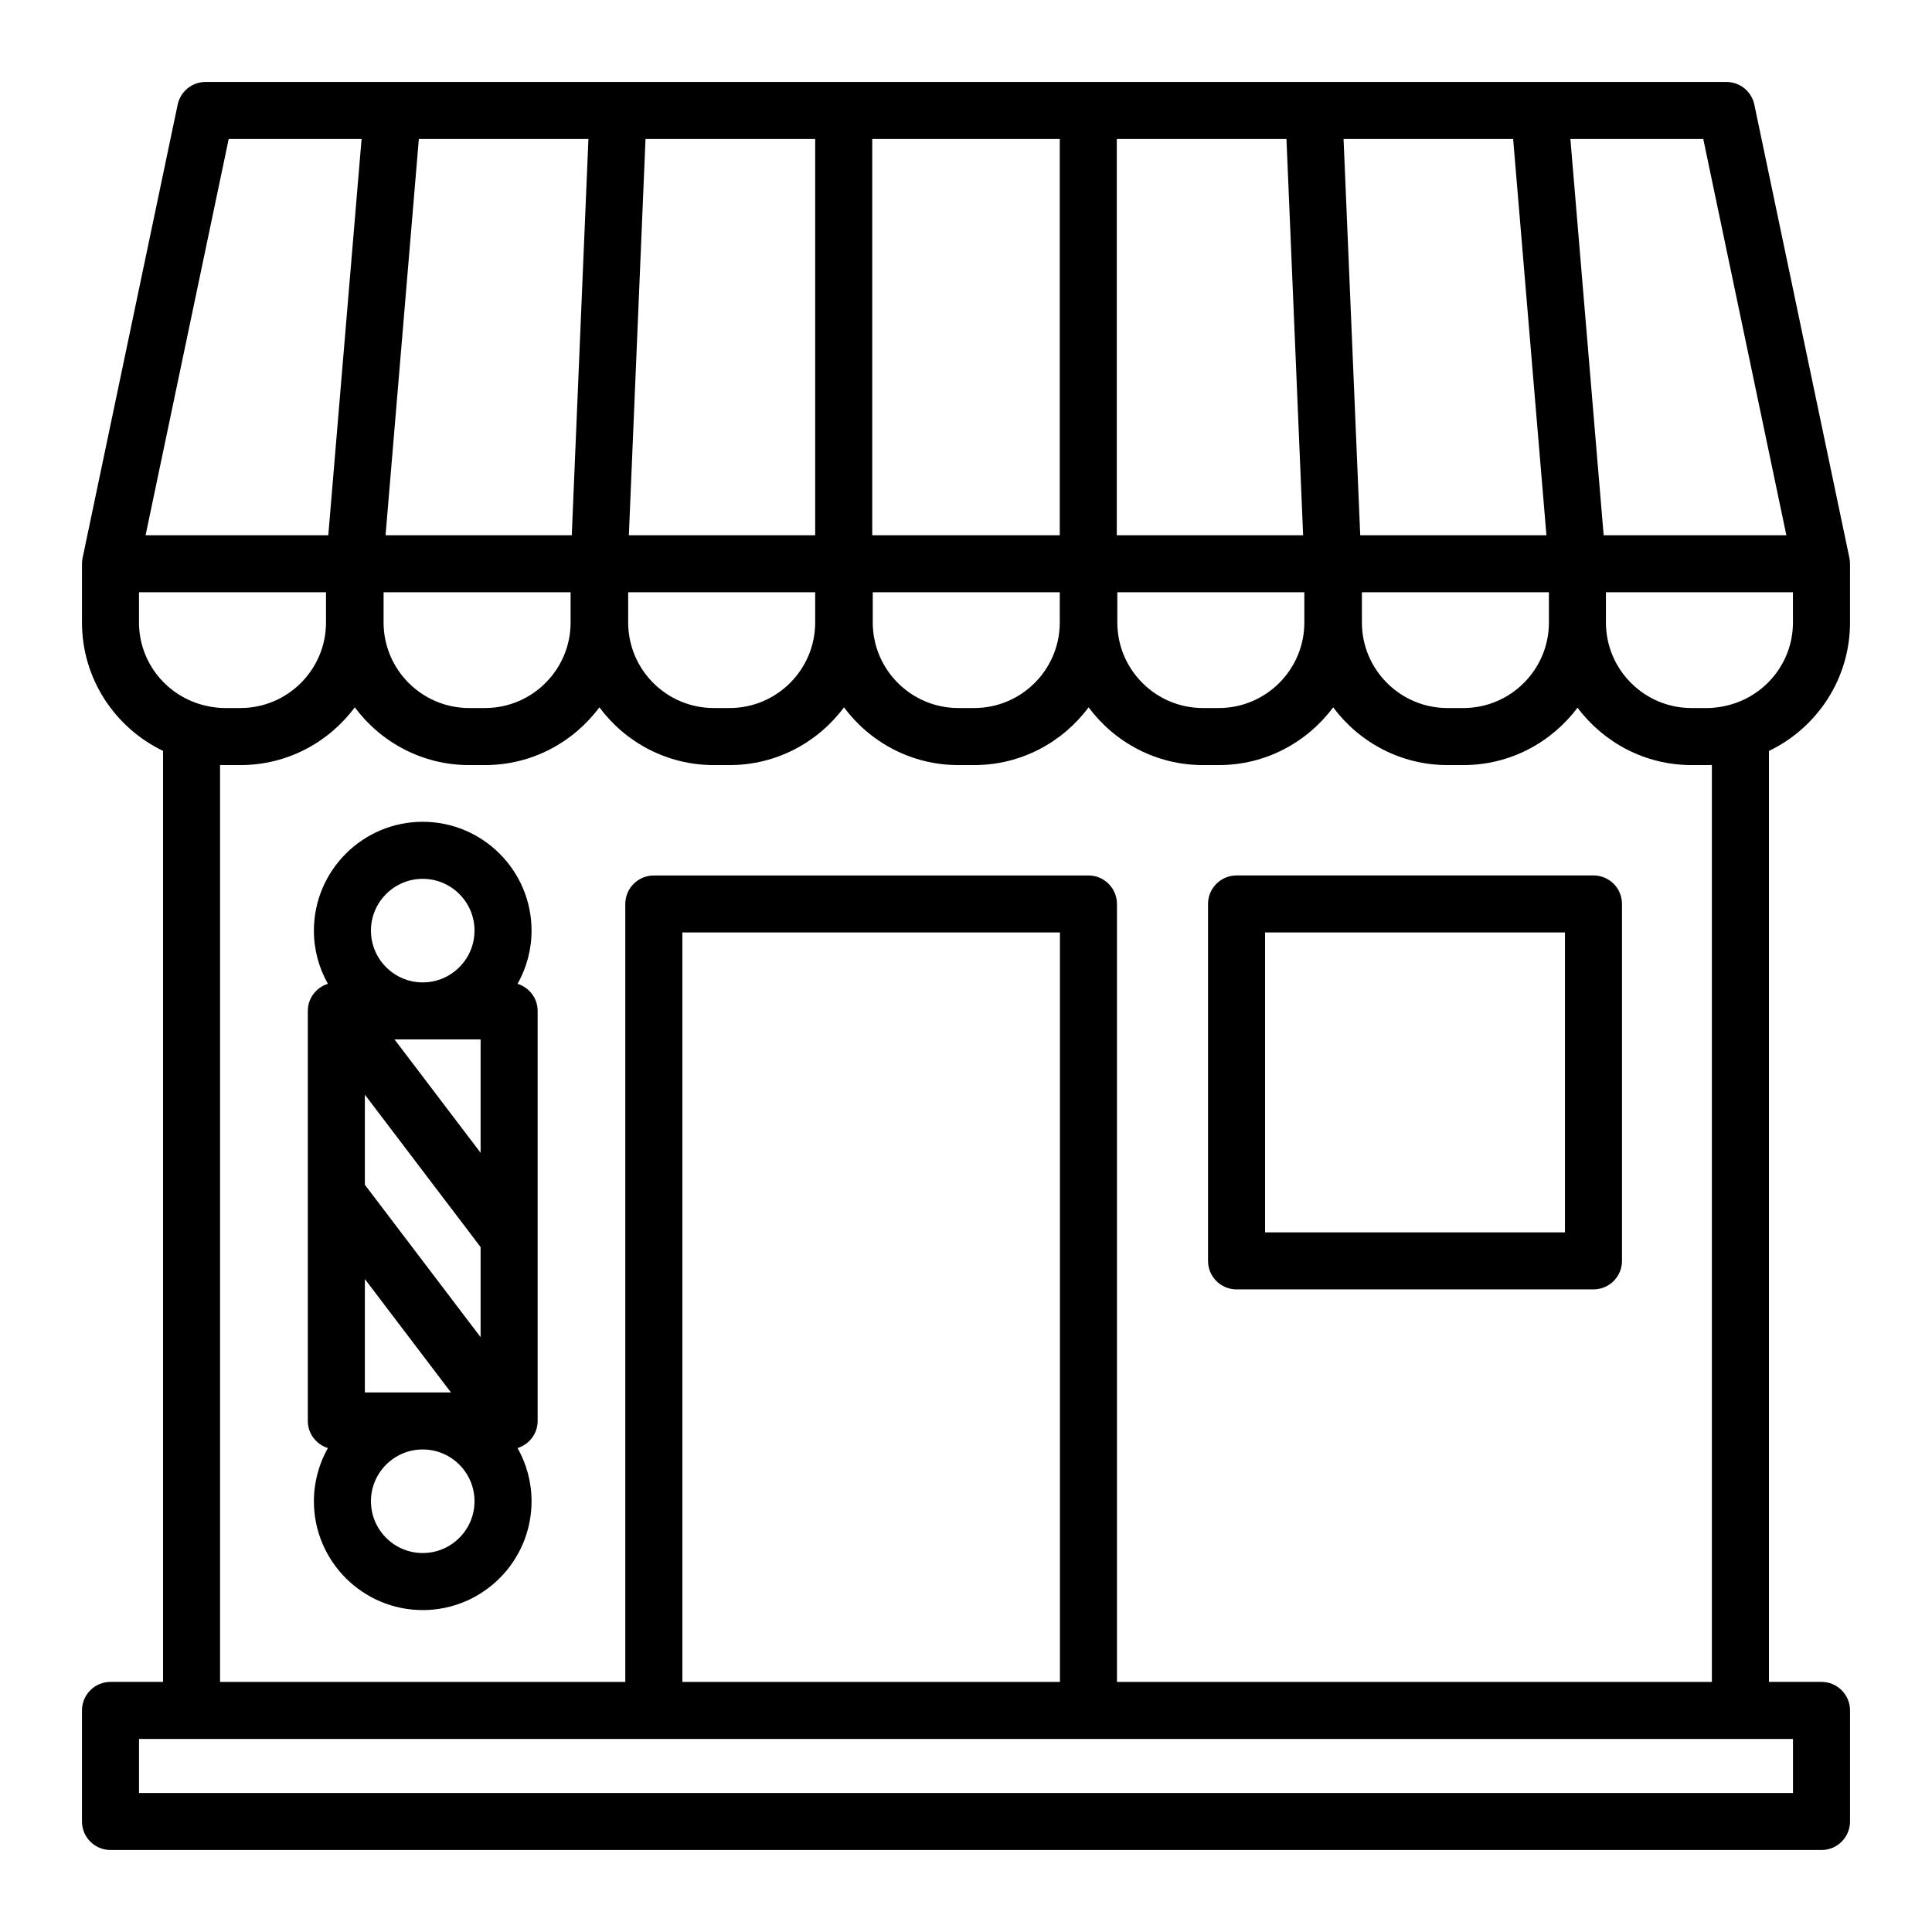
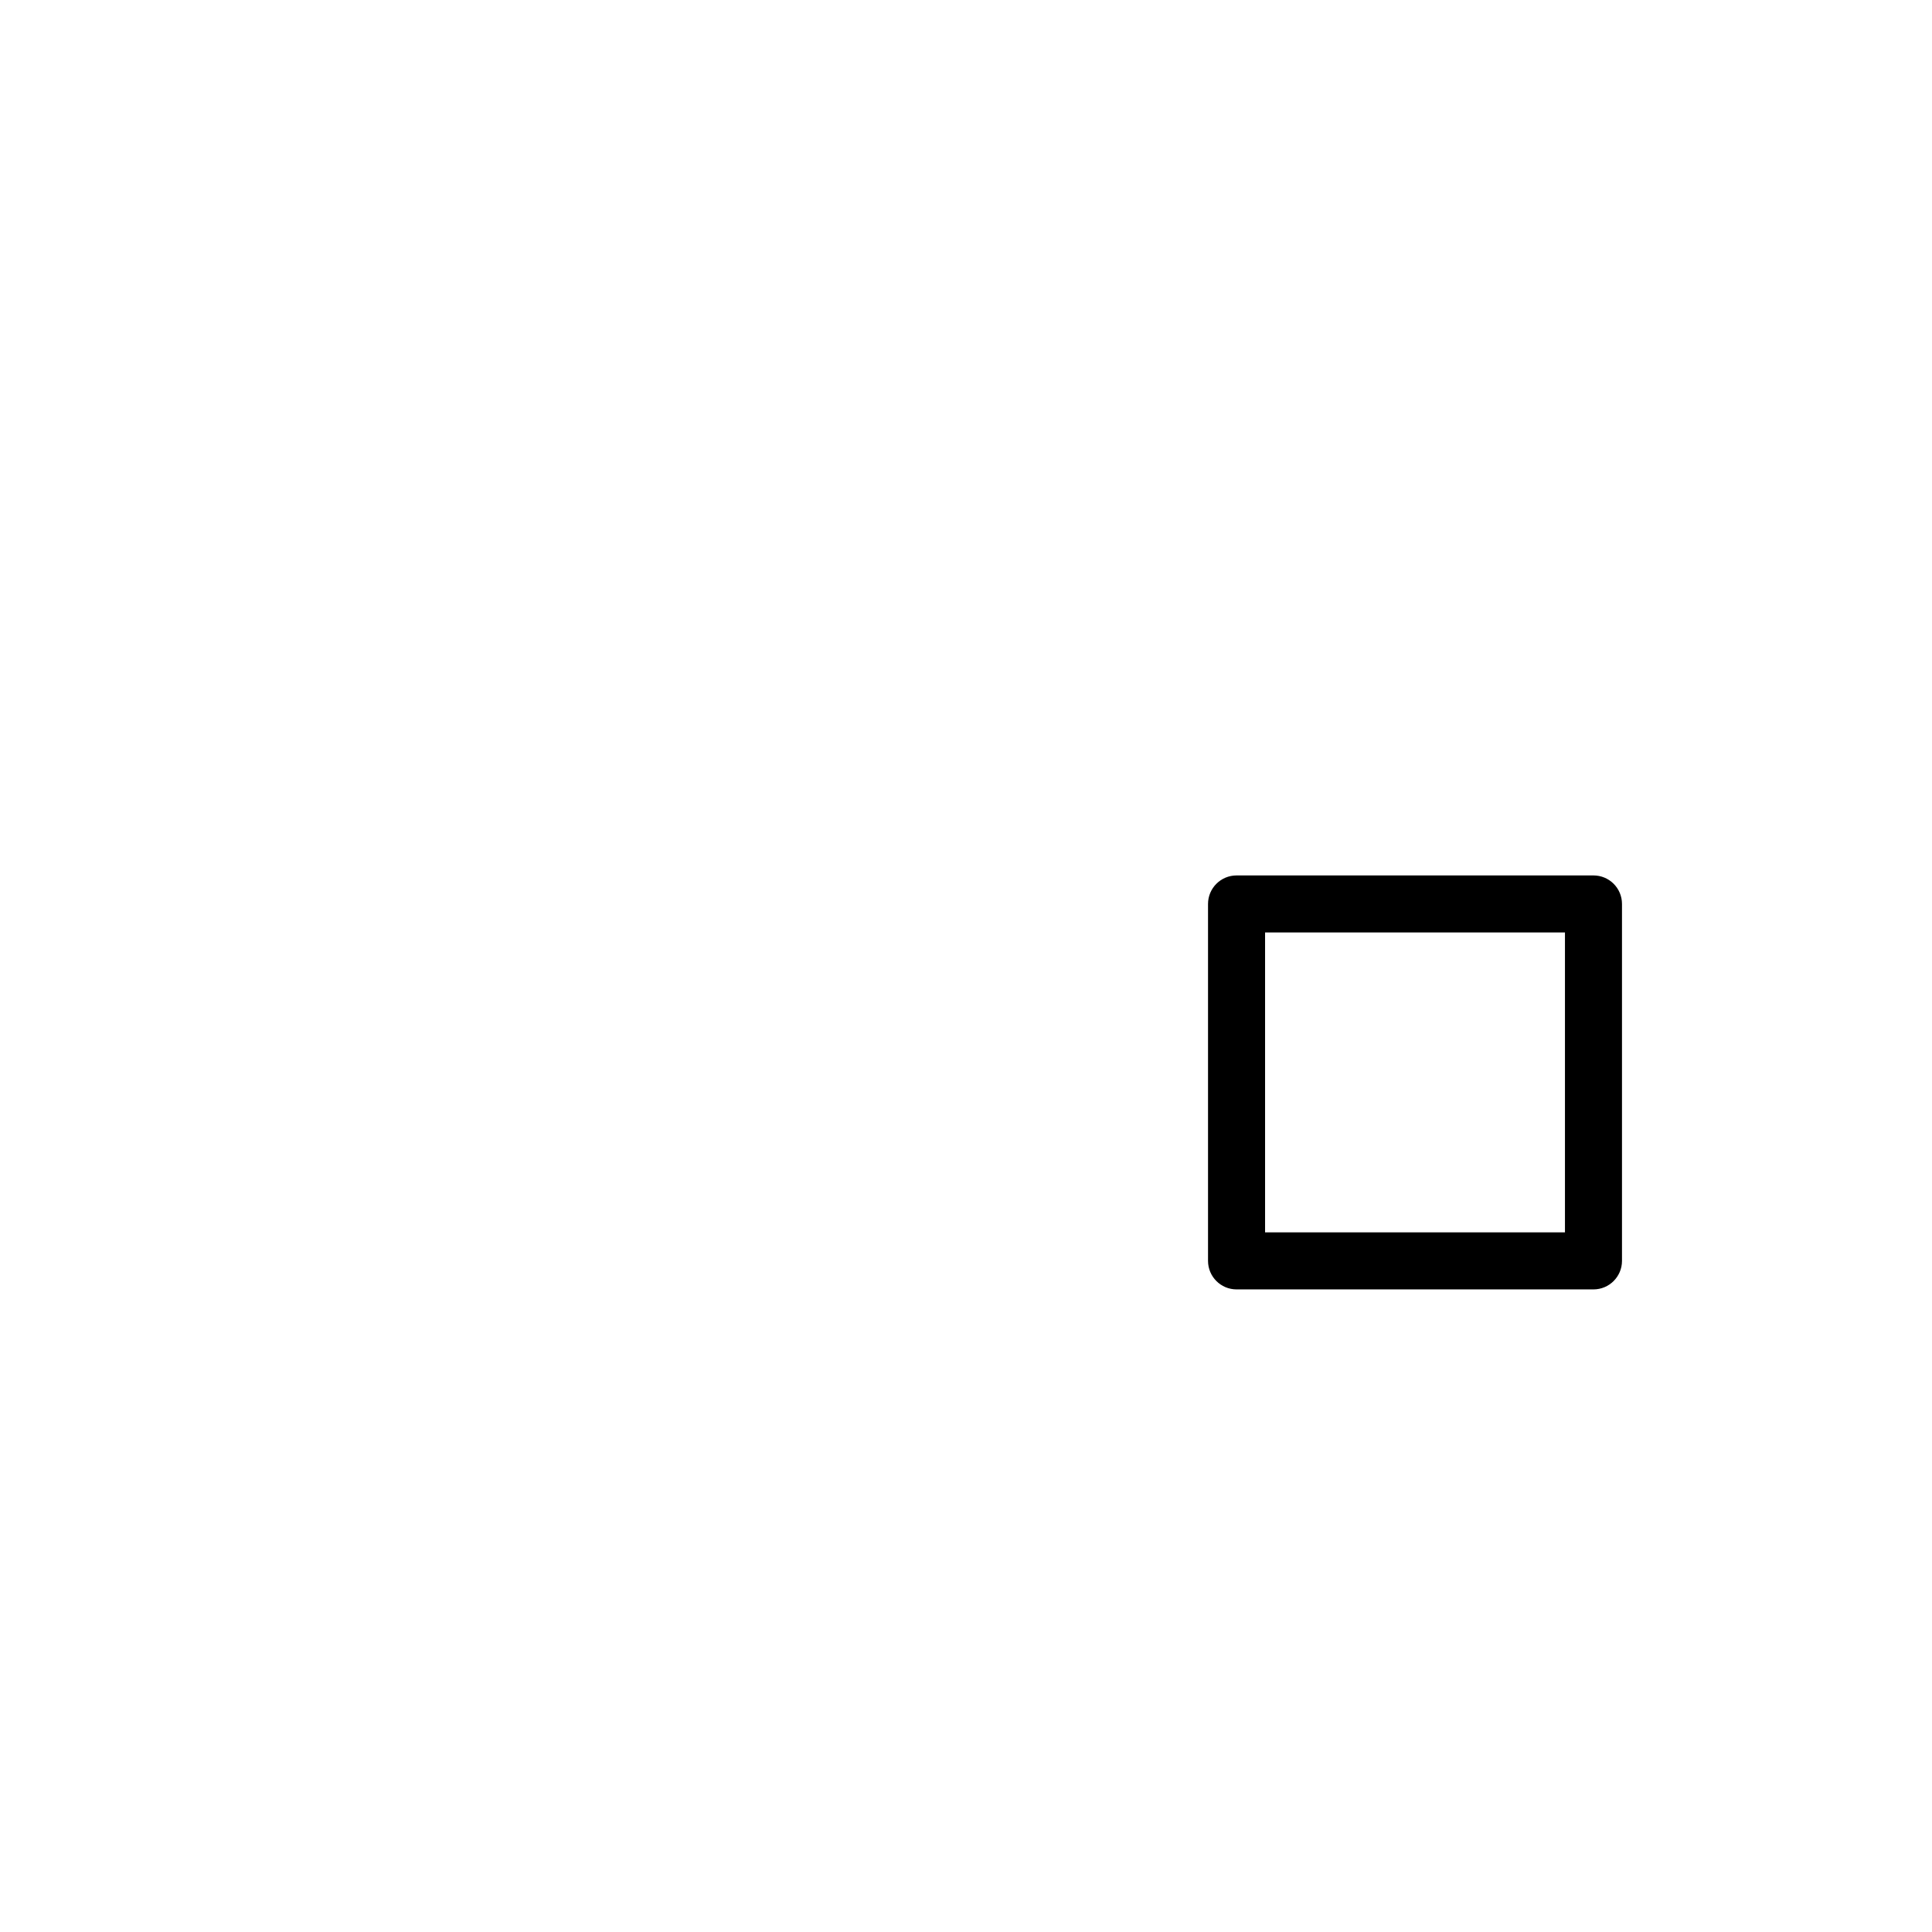
<svg xmlns="http://www.w3.org/2000/svg" fill="#000000" width="800px" height="800px" version="1.1" viewBox="144 144 512 512">
  <g>
-     <path d="m634.11 291.85-25.191-120.12c-0.734-3.5-3.82-6.008-7.394-6.008h-403.05c-3.578 0-6.66 2.508-7.394 6.004l-25.191 120.12c-0.109 0.508-0.164 1.027-0.164 1.555v15.562c0 14.992 8.797 27.93 21.484 34.031v246.72l-13.926 0.004c-4.172 0-7.559 3.379-7.559 7.559v29.434c0 4.176 3.387 7.559 7.559 7.559h453.43c4.172 0 7.559-3.379 7.559-7.559v-29.434c0-4.176-3.387-7.559-7.559-7.559h-13.926v-246.71c12.688-6.102 21.484-19.043 21.484-34.031v-15.562c-0.004-0.535-0.059-1.055-0.164-1.559zm-16.707-6.008h-48.418l-8.816-105h35.215zm-62.922 23.125c0 12.5-10.172 22.672-22.672 22.672h-4.219c-12.5 0-22.672-10.172-22.672-22.672v-8.004h49.559zm-50.008-23.125-4.414-105h44.941l8.82 105zm-15.133 0h-49.379v-105h44.965zm-64.488 0h-49.699v-105h49.699zm-64.82 0h-49.379l4.414-105h44.965zm-64.508 0h-49.348l8.82-105h44.941zm-49.867 15.117h49.559v8.004c0 12.5-10.172 22.672-22.672 22.672h-4.219c-12.5 0-22.672-10.172-22.672-22.672zm64.816 0h49.559v8.004c0 12.5-10.172 22.672-22.672 22.672h-4.215c-12.5 0-22.672-10.172-22.672-22.672zm64.82 0h49.559v8.004c0 12.5-10.172 22.672-22.672 22.672h-4.219c-12.5 0-22.672-10.172-22.672-22.672zm64.812 0h49.559v8.004c0 12.5-10.172 22.672-22.672 22.672h-4.219c-12.5 0-22.672-10.172-22.672-22.672zm-235.5-120.12h35.215l-8.82 105h-48.418zm-23.77 120.12h49.559v8.004c0 12.5-10.172 22.672-22.672 22.672h-4.215c-1.387 0-2.727-0.172-4.039-0.406-0.422-0.074-0.848-0.18-1.266-0.281-9.941-2.406-17.367-11.312-17.367-21.98zm438.32 318.2h-438.31v-14.316h424.39l13.922-0.004zm-194.26-29.434h-100.06v-198.61h100.06zm172.77-242.99v242.99h-157.66v-206.16c0-4.176-3.387-7.559-7.559-7.559l-115.18 0.004c-4.172 0-7.559 3.379-7.559 7.559v206.16l-107.39-0.004v-242.99c0.398 0.012 0.789 0.02 1.188 0.02h4.219c12.41 0 23.406-6.039 30.301-15.305 6.891 9.266 17.891 15.305 30.301 15.305h4.219c12.41 0 23.406-6.039 30.301-15.305 6.891 9.266 17.891 15.305 30.301 15.305h4.219c12.41 0 23.406-6.039 30.301-15.305 6.891 9.266 17.891 15.305 30.301 15.305h4.219c12.41 0 23.406-6.039 30.301-15.305 6.891 9.266 17.891 15.305 30.301 15.305h4.219c12.41 0 23.406-6.039 30.301-15.305 6.891 9.266 17.891 15.305 30.301 15.305h4.219c12.367 0 23.332-6 30.23-15.211 6.898 9.211 17.859 15.211 30.23 15.211l4.191 0.004c0.398 0 0.789-0.012 1.188-0.023zm21.484-37.766c0 10.664-7.426 19.574-17.367 21.98-0.422 0.102-0.84 0.207-1.266 0.281-1.316 0.238-2.656 0.406-4.039 0.406h-4.219c-12.5 0-22.672-10.172-22.672-22.672v-8.004l49.562 0.004z" />
-     <path d="m281.16 404.72c2.348-4.172 3.707-8.977 3.707-14.098 0-15.898-12.934-28.84-28.84-28.84s-28.84 12.934-28.84 28.84c0 5.117 1.355 9.926 3.707 14.098-3.074 0.957-5.32 3.793-5.32 7.18v108.67c0 3.391 2.246 6.223 5.32 7.18-2.348 4.172-3.707 8.977-3.707 14.098 0 15.898 12.934 28.84 28.84 28.84s28.84-12.934 28.84-28.84c0-5.117-1.355-9.926-3.707-14.098 3.074-0.957 5.32-3.793 5.32-7.18v-108.66c0-3.391-2.25-6.223-5.32-7.184zm-40.469 108.29v-30.047l22.816 30.047zm0-55.039v-23.875l30.672 40.395v23.875zm7.859-38.512h22.812v30.043zm7.477-42.559c7.566 0 13.723 6.156 13.723 13.723s-6.156 13.723-13.723 13.723c-7.566 0-13.723-6.156-13.723-13.723s6.156-13.723 13.723-13.723zm0 178.67c-7.566 0-13.723-6.156-13.723-13.723s6.156-13.723 13.723-13.723c7.566 0 13.723 6.156 13.723 13.723 0.004 7.566-6.152 13.723-13.723 13.723z" />
    <path d="m566.29 376h-94.59c-4.172 0-7.559 3.379-7.559 7.559v94.586c0 4.176 3.387 7.559 7.559 7.559h94.586c4.172 0 7.559-3.379 7.559-7.559v-94.59c0.004-4.176-3.383-7.555-7.555-7.555zm-7.555 94.582h-79.477v-79.469h79.473v79.469z" />
  </g>
</svg>